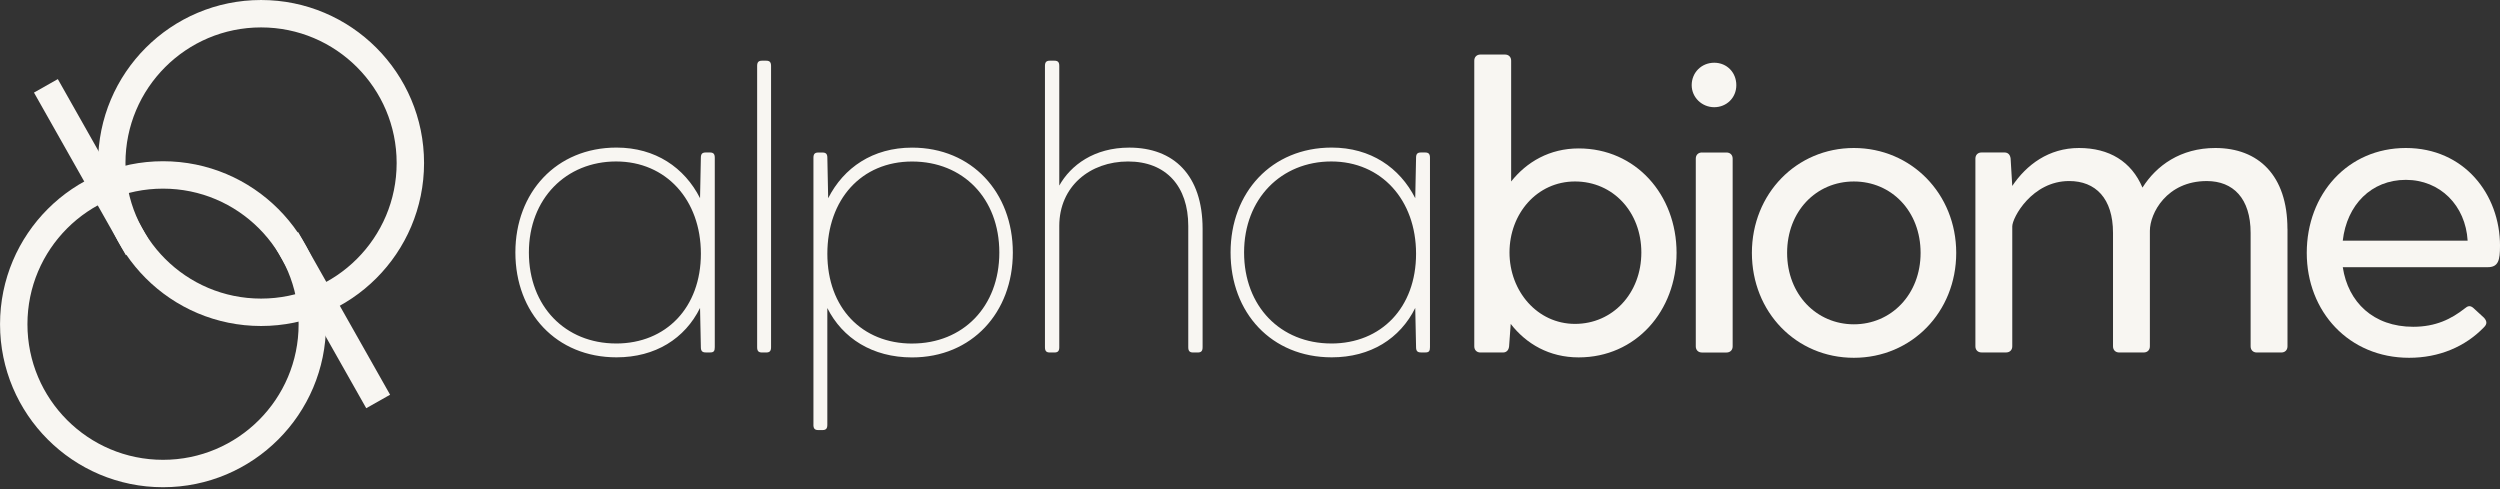
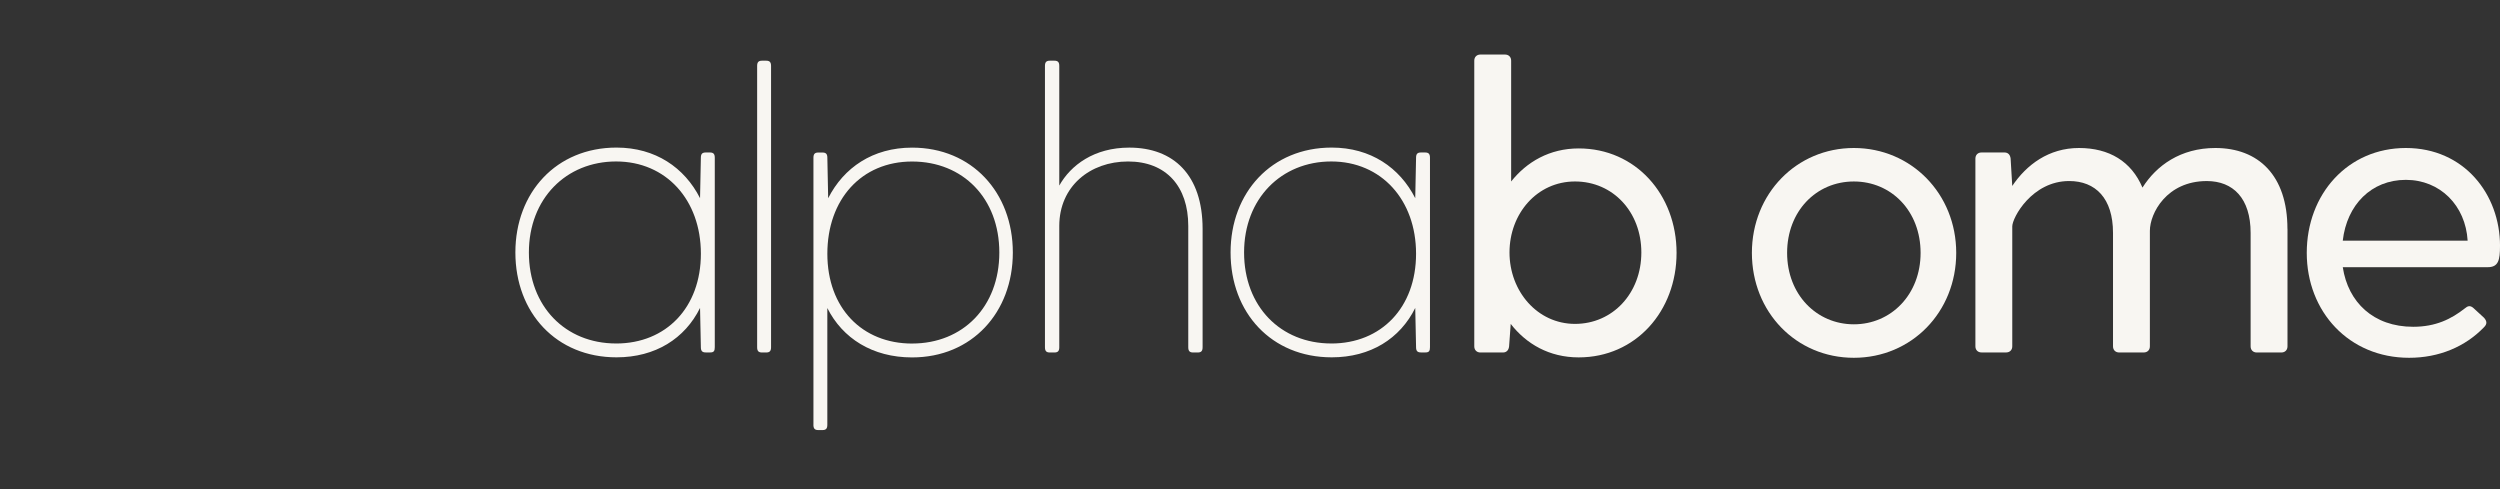
<svg xmlns="http://www.w3.org/2000/svg" width="700" height="137" viewBox="0 0 700 137" fill="none">
  <rect x="0" y="0" width="700" height="137" fill="#333333" stroke="none" />
  <g clip-path="url(#clip0_847_377)">
    <path d="M45.648 132.586C68.735 132.586 87.45 113.87 87.45 90.784C87.45 67.698 68.735 48.982 45.648 48.982C22.562 48.982 3.847 67.698 3.847 90.784C3.847 113.87 22.562 132.586 45.648 132.586Z" stroke="#F8F6F2" stroke-width="7.673" stroke-miterlimit="10" stroke-linecap="square" />
-     <path d="M82.035 70.223L103.998 109.072" stroke="#F8F6F2" stroke-width="7.673" stroke-linecap="square" stroke-linejoin="round" />
-     <path d="M73.096 87.442C96.183 87.442 114.898 68.727 114.898 45.641C114.898 22.554 96.183 3.839 73.096 3.839C50.01 3.839 31.294 22.554 31.294 45.641C31.294 68.727 50.01 87.442 73.096 87.442Z" stroke="#F8F6F2" stroke-width="7.673" stroke-miterlimit="10" stroke-linecap="square" />
    <path d="M36.702 66.223L14.739 27.374" stroke="#F8F6F2" stroke-width="7.673" stroke-linecap="square" stroke-linejoin="round" />
  </g>
  <g clip-path="url(#clip1_847_377)">
    <path d="M144.306 70.693C144.306 53.892 155.771 41.322 172.626 41.322C183.515 41.322 191.661 46.922 196.013 55.49L196.241 44.176C196.241 43.147 196.584 42.692 197.616 42.692H198.763C199.795 42.692 200.137 43.147 200.137 44.176V97.198C200.137 98.227 199.909 98.682 198.877 98.682H197.616C196.584 98.682 196.241 98.227 196.241 97.198L196.013 86.226C191.769 94.799 183.515 100.053 172.626 100.053C155.771 100.053 144.306 87.596 144.306 70.682V70.693ZM172.512 96.18C186.499 96.18 196.247 86.123 196.247 71.039C196.247 55.956 186.504 45.21 172.512 45.21C158.52 45.21 148.088 55.609 148.088 70.693C148.088 85.776 158.292 96.175 172.507 96.175L172.512 96.18Z" fill="#F8F6F2" />
    <path d="M211.999 97.213V18.476C211.999 17.447 212.341 16.992 213.373 16.992H214.52C215.552 16.992 215.895 17.447 215.895 18.476V97.213C215.895 98.243 215.552 98.698 214.52 98.698H213.373C212.341 98.698 211.999 98.243 211.999 97.213Z" fill="#F8F6F2" />
    <path d="M227.762 118.931V44.191C227.762 43.162 228.104 42.707 229.137 42.707H230.283C231.315 42.707 231.658 43.162 231.658 44.191L231.886 55.505C236.244 46.937 244.384 41.336 255.387 41.336C272.128 41.336 283.593 53.907 283.593 70.707C283.593 87.508 272.128 100.078 255.387 100.078C244.264 100.078 235.896 94.705 231.652 86.251V118.936C231.652 119.965 231.31 120.42 230.278 120.42H229.131C228.099 120.42 227.756 119.965 227.756 118.936L227.762 118.931ZM255.392 96.189C269.607 96.189 279.812 85.904 279.812 70.707C279.812 55.51 269.607 45.225 255.392 45.225C241.178 45.225 231.658 55.851 231.658 71.054C231.658 86.257 241.406 96.195 255.392 96.195V96.189Z" fill="#F8F6F2" />
    <path d="M292.588 97.214V18.476C292.588 17.447 292.931 16.992 293.963 16.992H295.224C296.256 16.992 296.598 17.447 296.598 18.476V51.958C299.81 46.244 306.341 41.332 316.203 41.332C328.587 41.332 336.727 48.99 336.727 64.073V97.214C336.727 98.243 336.384 98.698 335.352 98.698H334.091C333.059 98.698 332.716 98.243 332.716 97.214V63.272C332.716 52.185 326.527 45.215 315.861 45.215C305.195 45.215 296.598 52.185 296.598 63.272V97.214C296.598 98.243 296.256 98.698 295.224 98.698H293.963C292.931 98.698 292.588 98.243 292.588 97.214Z" fill="#F8F6F2" />
    <path d="M344.561 70.693C344.561 53.892 356.026 41.322 372.882 41.322C383.771 41.322 391.916 46.922 396.268 55.49L396.497 44.176C396.497 43.147 396.839 42.692 397.871 42.692H399.018C400.05 42.692 400.393 43.147 400.393 44.176V97.198C400.393 98.227 400.164 98.682 399.132 98.682H397.871C396.839 98.682 396.497 98.227 396.497 97.198L396.268 86.226C392.025 94.799 383.771 100.053 372.882 100.053C356.026 100.053 344.561 87.596 344.561 70.682V70.693ZM372.762 96.18C386.749 96.18 396.497 86.123 396.497 71.039C396.497 55.956 386.754 45.21 372.762 45.21C358.77 45.21 348.343 55.609 348.343 70.693C348.343 85.776 358.547 96.175 372.762 96.175V96.18Z" fill="#F8F6F2" />
    <path d="M469.439 70.812C469.439 87.152 457.974 100.069 442.037 100.069C433.783 100.069 427.36 96.299 423.002 90.699L422.546 96.982C422.432 98.011 421.856 98.699 420.823 98.699H414.52C413.488 98.699 412.798 98.011 412.798 96.982V16.988C412.798 15.959 413.488 15.271 414.52 15.271H421.399C422.432 15.271 423.122 15.959 423.122 16.988V50.816C427.48 45.33 433.897 41.56 442.037 41.56C457.974 41.56 469.439 54.472 469.439 70.817V70.812ZM459.577 70.693C459.577 59.379 451.665 50.811 441.004 50.811C430.343 50.811 422.66 59.839 422.66 70.693C422.66 81.546 430.457 90.689 441.004 90.689C451.551 90.689 459.577 82.115 459.577 70.693Z" fill="#F8F6F2" />
-     <path d="M473.673 23.848C473.673 20.306 476.423 17.566 479.982 17.566C483.541 17.566 486.171 20.306 486.171 23.848C486.171 27.39 483.421 30.017 479.982 30.017C476.542 30.017 473.673 27.277 473.673 23.848ZM476.542 42.701H483.421C484.454 42.701 485.144 43.389 485.144 44.418V96.986C485.144 98.015 484.454 98.703 483.421 98.703H476.542C475.51 98.703 474.82 98.015 474.82 96.986V44.413C474.82 43.384 475.51 42.696 476.542 42.696V42.701Z" fill="#F8F6F2" />
    <path d="M490.53 70.81C490.53 54.243 503.028 41.44 519.079 41.44C535.13 41.44 547.742 54.237 547.742 70.81C547.742 87.383 535.244 100.181 519.079 100.181C502.914 100.181 490.53 87.383 490.53 70.81ZM537.766 70.81C537.766 59.155 529.626 50.815 519.079 50.815C508.532 50.815 500.392 59.155 500.392 70.81C500.392 82.465 508.646 90.806 519.079 90.806C529.512 90.806 537.766 82.465 537.766 70.81Z" fill="#F8F6F2" />
    <path d="M640.497 64.067V96.98C640.497 98.009 639.807 98.697 638.775 98.697H631.896C630.863 98.697 630.173 98.009 630.173 96.98V65.21C630.173 55.494 625.245 50.695 617.904 50.695C606.667 50.695 601.966 59.724 601.966 64.636V96.975C601.966 98.004 601.276 98.692 600.244 98.692H593.365C592.333 98.692 591.642 98.004 591.642 96.975V65.205C591.642 55.489 586.714 50.69 579.373 50.69C568.94 50.69 563.436 60.975 563.436 63.374V96.969C563.436 97.998 562.746 98.686 561.713 98.686H554.834C553.802 98.686 553.112 97.998 553.112 96.969V44.407C553.112 43.378 553.802 42.691 554.834 42.691H561.257C562.289 42.691 562.86 43.378 562.974 44.407L563.43 52.066C567.441 46.124 573.635 41.44 582.117 41.44C590.599 41.44 596.794 45.209 599.891 52.526C603.787 46.357 610.552 41.44 620.3 41.44C632.336 41.44 640.481 49.098 640.481 64.067H640.497Z" fill="#F8F6F2" />
    <path d="M700.001 68.871C700.001 72.868 699.545 74.813 696.562 74.813H655.977C657.466 84.643 664.573 91.499 675.696 91.499C682.005 91.499 686.357 89.328 690.144 86.354C690.949 85.666 691.633 85.439 692.552 86.24L695.535 88.981C696.339 89.896 696.453 90.698 695.535 91.608C690.259 97.094 682.923 100.181 674.555 100.181C657.7 100.181 645.892 87.269 645.892 70.81C645.892 54.351 657.357 41.44 673.637 41.44C689.916 41.44 700.007 54.351 700.007 68.866L700.001 68.871ZM655.972 67.387H690.938C690.362 57.557 683.254 50.36 673.626 50.36C663.997 50.36 657.118 57.33 655.972 67.387Z" fill="#F8F6F2" />
  </g>
  <defs>
    <clipPath id="clip0_847_377">
-       <rect width="118.739" height="136.433" fill="white" />
-     </clipPath>
+       </clipPath>
    <clipPath id="clip1_847_377">
      <rect width="569.705" height="105.135" fill="white" transform="translate(130.295 15.271)" />
    </clipPath>
  </defs>
</svg>